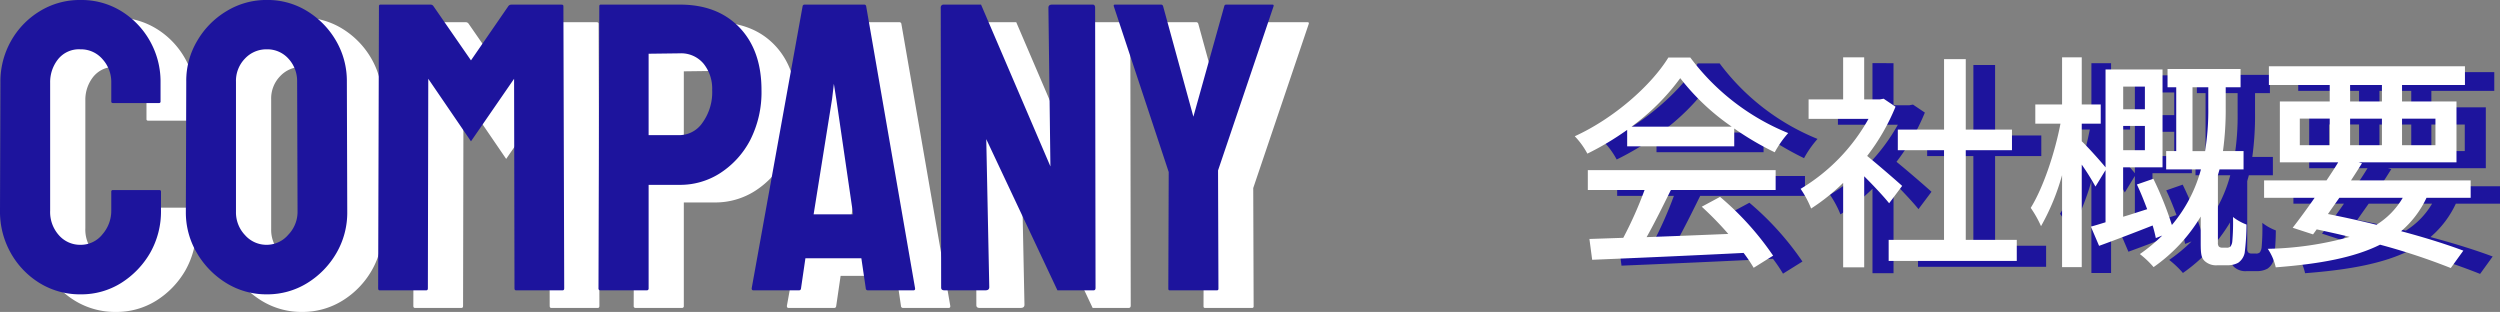
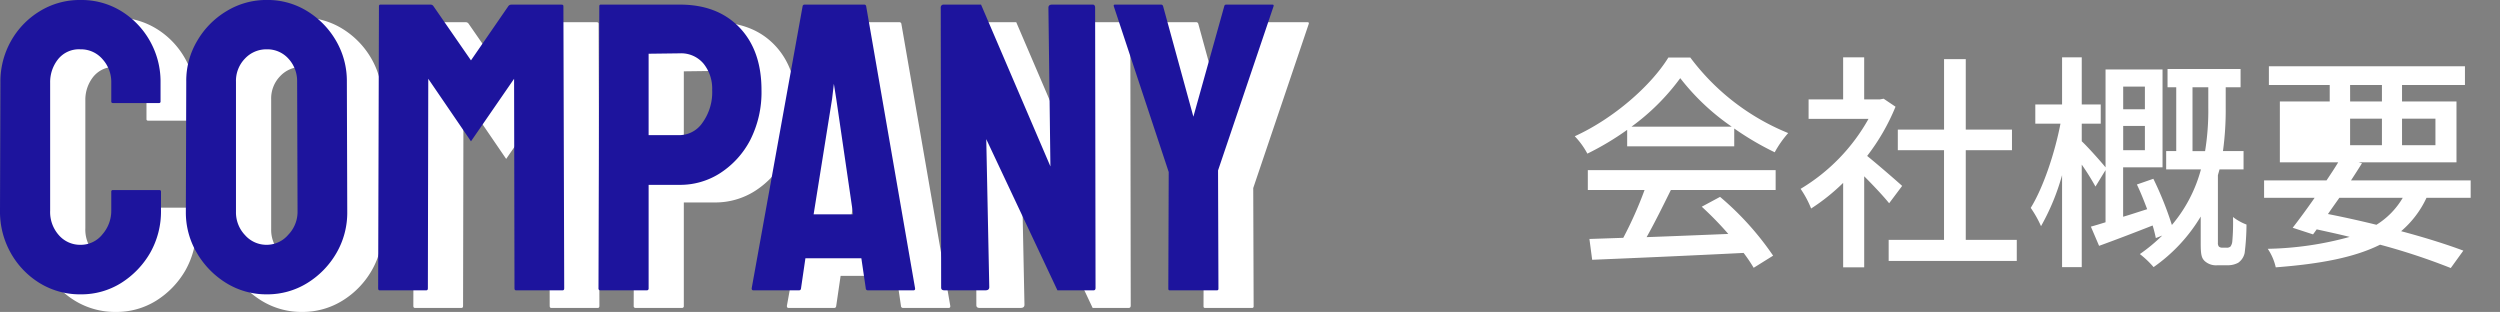
<svg xmlns="http://www.w3.org/2000/svg" width="426.18" height="53.176" viewBox="0 0 426.18 53.176">
  <rect x="0" y="0" width="426.18" height="53.176" fill="#808080" stroke="none" />
  <g id="company_mv-ttl" transform="translate(-143.948 -618.508)">
    <g id="COMPANY" transform="translate(-81 238)">
      <path id="SERVICE" d="M15.654.684A13.088,13.088,0,0,1,8.716-1.23,14.079,14.079,0,0,1,3.777-6.375a14.347,14.347,0,0,1-1.829-7.195L2.017-35.41a14.057,14.057,0,0,1,1.777-7.041,13.878,13.878,0,0,1,4.9-5.11,12.975,12.975,0,0,1,6.956-1.931,12.927,12.927,0,0,1,6.938,1.88,13.977,13.977,0,0,1,4.9,5.076,14.092,14.092,0,0,1,1.829,7.126V-32.2a.242.242,0,0,1-.273.273H21.191a.242.242,0,0,1-.273-.273V-35.41a5.782,5.782,0,0,0-1.5-4,4.843,4.843,0,0,0-3.76-1.675,4.567,4.567,0,0,0-3.828,1.709,6.264,6.264,0,0,0-1.333,3.965v21.841A5.917,5.917,0,0,0,12-9.382a4.8,4.8,0,0,0,3.657,1.624,4.708,4.708,0,0,0,3.76-1.794,6.1,6.1,0,0,0,1.5-4.016v-3.247a.242.242,0,0,1,.273-.273h7.93a.242.242,0,0,1,.273.273v3.247a14.27,14.27,0,0,1-1.846,7.178,14.79,14.79,0,0,1-4.956,5.144A12.778,12.778,0,0,1,15.654.684Zm31.753,0a12.967,12.967,0,0,1-6.87-1.914A14.73,14.73,0,0,1,35.53-6.34a13.507,13.507,0,0,1-1.9-7.024L33.7-35.547a13.279,13.279,0,0,1,1.88-7.007,14.2,14.2,0,0,1,4.99-5.042,12.994,12.994,0,0,1,6.836-1.9,12.8,12.8,0,0,1,6.87,1.88,14.341,14.341,0,0,1,4.939,5.042,13.579,13.579,0,0,1,1.863,7.024l.068,22.183A13.7,13.7,0,0,1,59.3-6.357a14.54,14.54,0,0,1-4.99,5.127A12.914,12.914,0,0,1,47.407.684Zm0-8.442A4.846,4.846,0,0,0,51.1-9.485a5.615,5.615,0,0,0,1.572-3.879L52.6-35.547a5.61,5.61,0,0,0-1.47-3.931,4.83,4.83,0,0,0-3.726-1.606,4.98,4.98,0,0,0-3.691,1.572,5.439,5.439,0,0,0-1.538,3.965v22.183a5.606,5.606,0,0,0,1.538,3.948A4.86,4.86,0,0,0,47.407-7.759ZM74.614,0h-7.93q-.273,0-.273-.342l.137-48.091a.242.242,0,0,1,.273-.273h8.545a.591.591,0,0,1,.479.273L82.236-39.2l6.357-9.229a.619.619,0,0,1,.513-.273h8.579q.308,0,.308.273L98.13-.342q0,.342-.273.342h-7.93q-.273,0-.273-.342L89.585-36.06,82.236-25.4,74.956-36.06,74.888-.342Q74.888,0,74.614,0Zm37.563,0h-7.861a.3.3,0,0,1-.342-.342l.137-48.091a.242.242,0,0,1,.273-.273h13.467q6.426,0,10.168,3.914t3.743,10.647a17.989,17.989,0,0,1-1.948,8.579,14.92,14.92,0,0,1-5.127,5.605,12.575,12.575,0,0,1-6.836,1.982H112.52V-.342A.3.3,0,0,1,112.178,0Zm5.674-40.4-5.332.068v13.877h5.332a4.784,4.784,0,0,0,3.862-2.136,8.866,8.866,0,0,0,1.641-5.554,6.775,6.775,0,0,0-1.47-4.495A4.973,4.973,0,0,0,117.852-40.4ZM130.088-.342l8.682-48.091a.323.323,0,0,1,.342-.273h10.151a.323.323,0,0,1,.342.273l8.34,48.091q.034.342-.273.342h-7.759a.338.338,0,0,1-.376-.342l-.752-5.127h-9.536L138.5-.342q-.034.342-.342.342h-7.793Q130.088,0,130.088-.342Zm13.706-32.266-3.145,19.653h6.733l-2.871-19.653-.41-2.6ZM169.941,0h-7.007q-.547,0-.547-.479l-.068-47.681a.483.483,0,0,1,.547-.547h6.323l11.826,27.583-.342-27.036q0-.547.615-.547h6.938q.41,0,.41.547L188.706-.41q0,.41-.342.41h-6.152L170.078-25.771l.513,25.225Q170.591,0,169.941,0Zm39.443,0h-8.032q-.239,0-.239-.273l.068-19.893-9.365-28.267q-.068-.273.205-.273h7.793a.366.366,0,0,1,.41.273L205.386-29.6l5.264-18.833a.323.323,0,0,1,.342-.273h7.861q.273,0,.205.273L209.59-20.439l.068,20.166A.242.242,0,0,1,209.385,0Z" transform="translate(229 433)" fill="#fff" />
      <path id="パス_49" data-name="パス 49" d="M15.654.684A13.088,13.088,0,0,1,8.716-1.23,14.079,14.079,0,0,1,3.777-6.375a14.347,14.347,0,0,1-1.829-7.195L2.017-35.41a14.057,14.057,0,0,1,1.777-7.041,13.878,13.878,0,0,1,4.9-5.11,12.975,12.975,0,0,1,6.956-1.931,12.927,12.927,0,0,1,6.938,1.88,13.977,13.977,0,0,1,4.9,5.076,14.092,14.092,0,0,1,1.829,7.126V-32.2a.242.242,0,0,1-.273.273H21.191a.242.242,0,0,1-.273-.273V-35.41a5.782,5.782,0,0,0-1.5-4,4.843,4.843,0,0,0-3.76-1.675,4.567,4.567,0,0,0-3.828,1.709,6.264,6.264,0,0,0-1.333,3.965v21.841A5.917,5.917,0,0,0,12-9.382a4.8,4.8,0,0,0,3.657,1.624,4.708,4.708,0,0,0,3.76-1.794,6.1,6.1,0,0,0,1.5-4.016v-3.247a.242.242,0,0,1,.273-.273h7.93a.242.242,0,0,1,.273.273v3.247a14.27,14.27,0,0,1-1.846,7.178,14.79,14.79,0,0,1-4.956,5.144A12.778,12.778,0,0,1,15.654.684Zm31.753,0a12.967,12.967,0,0,1-6.87-1.914A14.73,14.73,0,0,1,35.53-6.34a13.507,13.507,0,0,1-1.9-7.024L33.7-35.547a13.279,13.279,0,0,1,1.88-7.007,14.2,14.2,0,0,1,4.99-5.042,12.994,12.994,0,0,1,6.836-1.9,12.8,12.8,0,0,1,6.87,1.88,14.341,14.341,0,0,1,4.939,5.042,13.579,13.579,0,0,1,1.863,7.024l.068,22.183A13.7,13.7,0,0,1,59.3-6.357a14.54,14.54,0,0,1-4.99,5.127A12.914,12.914,0,0,1,47.407.684Zm0-8.442A4.846,4.846,0,0,0,51.1-9.485a5.615,5.615,0,0,0,1.572-3.879L52.6-35.547a5.61,5.61,0,0,0-1.47-3.931,4.83,4.83,0,0,0-3.726-1.606,4.98,4.98,0,0,0-3.691,1.572,5.439,5.439,0,0,0-1.538,3.965v22.183a5.606,5.606,0,0,0,1.538,3.948A4.86,4.86,0,0,0,47.407-7.759ZM74.614,0h-7.93q-.273,0-.273-.342l.137-48.091a.242.242,0,0,1,.273-.273h8.545a.591.591,0,0,1,.479.273L82.236-39.2l6.357-9.229a.619.619,0,0,1,.513-.273h8.579q.308,0,.308.273L98.13-.342q0,.342-.273.342h-7.93q-.273,0-.273-.342L89.585-36.06,82.236-25.4,74.956-36.06,74.888-.342Q74.888,0,74.614,0Zm37.563,0h-7.861a.3.3,0,0,1-.342-.342l.137-48.091a.242.242,0,0,1,.273-.273h13.467q6.426,0,10.168,3.914t3.743,10.647a17.989,17.989,0,0,1-1.948,8.579,14.92,14.92,0,0,1-5.127,5.605,12.575,12.575,0,0,1-6.836,1.982H112.52V-.342A.3.3,0,0,1,112.178,0Zm5.674-40.4-5.332.068v13.877h5.332a4.784,4.784,0,0,0,3.862-2.136,8.866,8.866,0,0,0,1.641-5.554,6.775,6.775,0,0,0-1.47-4.495A4.973,4.973,0,0,0,117.852-40.4ZM130.088-.342l8.682-48.091a.323.323,0,0,1,.342-.273h10.151a.323.323,0,0,1,.342.273l8.34,48.091q.034.342-.273.342h-7.759a.338.338,0,0,1-.376-.342l-.752-5.127h-9.536L138.5-.342q-.034.342-.342.342h-7.793Q130.088,0,130.088-.342Zm13.706-32.266-3.145,19.653h6.733l-2.871-19.653-.41-2.6ZM169.941,0h-7.007q-.547,0-.547-.479l-.068-47.681a.483.483,0,0,1,.547-.547h6.323l11.826,27.583-.342-27.036q0-.547.615-.547h6.938q.41,0,.41.547L188.706-.41q0,.41-.342.41h-6.152L170.078-25.771l.513,25.225Q170.591,0,169.941,0Zm39.443,0h-8.032q-.239,0-.239-.273l.068-19.893-9.365-28.267q-.068-.273.205-.273h7.793a.366.366,0,0,1,.41.273L205.386-29.6l5.264-18.833a.323.323,0,0,1,.342-.273h7.861q.273,0,.205.273L209.59-20.439l.068,20.166A.242.242,0,0,1,209.385,0Z" transform="translate(223 430)" fill="#1d149d" />
    </g>
    <g id="会社概要" transform="translate(-44 91)">
-       <path id="パス_48" data-name="パス 48" d="M11.076-20.9a37.871,37.871,0,0,0,8.307-8.268A39.054,39.054,0,0,0,28.158-20.9Zm-.741,3.354H28.587v-3.042a48.935,48.935,0,0,0,6.9,4.056,17.655,17.655,0,0,1,2.3-3.276A39.205,39.205,0,0,1,21.1-32.682H17.355C14.43-27.924,8.073-22.308,1.4-19.266A13.212,13.212,0,0,1,3.549-16.3a48,48,0,0,0,6.786-4.056ZM3.627-10.1H13.3A66.409,66.409,0,0,1,9.672-1.95L3.9-1.755l.468,3.549C11,1.521,20.9,1.092,30.186.624A26.615,26.615,0,0,1,31.9,3.159l3.315-2.067A49.628,49.628,0,0,0,26.169-8.931l-3.12,1.677a56.853,56.853,0,0,1,4.524,4.641c-4.758.195-9.594.39-13.923.546,1.4-2.5,2.847-5.421,4.134-8.034H35.646v-3.393H3.627Zm53.586-.7c-.9-.819-4.134-3.627-5.967-5.109A36.04,36.04,0,0,0,56.082-24.3l-2.028-1.365-.624.117H50.739v-7.176H47.151v7.176H41.262v3.315H51.48A32.141,32.141,0,0,1,39.9-10.3a17.127,17.127,0,0,1,1.794,3.354,34.362,34.362,0,0,0,5.46-4.368V3.081h3.588V-12.441c1.6,1.6,3.354,3.471,4.251,4.6ZM68.055-1.6V-16.887h7.878V-20.4H68.055V-32.409h-3.7V-20.4H56.472v3.51H64.35V-1.6H54.912V1.989h21.84V-1.6Zm30.537-26.13v3.861h-3.7v-3.861Zm-3.7,10.842v-4.134h3.7v4.134Zm11.817.156V-27.612H109.4v3.393a43.394,43.394,0,0,1-.546,7.488Zm5.07,16.458a.807.807,0,0,1-.585-.195.99.99,0,0,1-.156-.624V-12.6c.078-.351.195-.663.273-1.014h4.1v-3.12h-3.51a51.537,51.537,0,0,0,.468-7.449v-3.432h2.535v-3.12H102.453v3.12h1.482v10.881h-1.716v3.12h5.928a24.44,24.44,0,0,1-4.953,9.477,57.22,57.22,0,0,0-3.159-7.878l-2.808.975c.624,1.287,1.209,2.769,1.755,4.212-1.4.429-2.769.9-4.1,1.287v-8.424H101.6V-30.654H91.884v16.692c-.78-.975-3.12-3.588-4.056-4.446v-3h3.237v-3.276H87.828v-8.034H84.474v8.034H79.911v3.276H84.2c-.975,5.07-2.964,10.959-5.07,14.352a18.482,18.482,0,0,1,1.755,3.12,38.481,38.481,0,0,0,3.588-8.7V3.042h3.354V-14.43a41.022,41.022,0,0,1,2.34,3.744l1.716-2.808V-4.6c-.9.273-1.755.546-2.5.741l1.4,3.276c2.691-.975,5.967-2.223,9.126-3.471a21.736,21.736,0,0,1,.546,2.145l1.092-.429A28.905,28.905,0,0,1,97.734.819a15.884,15.884,0,0,1,2.34,2.223,28.056,28.056,0,0,0,8.034-8.619v4.524c0,1.911.117,2.535.7,3.081a2.868,2.868,0,0,0,2.145.7h1.755A3.7,3.7,0,0,0,114.5,2.3,2.722,2.722,0,0,0,115.6.624a40.711,40.711,0,0,0,.312-4.836,8.777,8.777,0,0,1-2.3-1.287,35.95,35.95,0,0,1-.117,4.134,1.811,1.811,0,0,1-.312.9.947.947,0,0,1-.7.195Zm30.771-8.5a13.323,13.323,0,0,1-4.485,4.6c-2.691-.663-5.5-1.287-8.268-1.833.624-.9,1.287-1.833,1.95-2.769ZM125-22.269H130.1v4.524H125ZM133.575-28H139v2.808h-5.421Zm14.547,5.733v4.524h-5.694v-4.524Zm-14.547,4.524v-4.524H139v4.524Zm20.553,8.97v-2.964h-20.4q.994-1.521,1.872-2.925l-.585-.156H151.71V-25.194h-9.282V-28h10.725v-3.2H119.73V-28H130.1v2.808h-8.5V-14.82h9.945c-.585.975-1.287,2.028-1.989,3.081H118.911v2.964h8.619c-1.326,1.911-2.652,3.705-3.744,5.109l3.471,1.131.624-.858c1.911.429,3.783.819,5.616,1.287A55.932,55.932,0,0,1,119.535-.078,9.245,9.245,0,0,1,120.9,3.081C128.505,2.5,134.316,1.4,138.684-.78A109.035,109.035,0,0,1,150.735,3.2L152.88.234c-2.808-1.053-6.513-2.223-10.608-3.315A16.729,16.729,0,0,0,146.6-8.775Z" transform="translate(460 571)" fill="#1d149d" />
-       <path id="パス_47" data-name="パス 47" d="M11.076-20.9a37.871,37.871,0,0,0,8.307-8.268A39.054,39.054,0,0,0,28.158-20.9Zm-.741,3.354H28.587v-3.042a48.935,48.935,0,0,0,6.9,4.056,17.655,17.655,0,0,1,2.3-3.276A39.205,39.205,0,0,1,21.1-32.682H17.355C14.43-27.924,8.073-22.308,1.4-19.266A13.212,13.212,0,0,1,3.549-16.3a48,48,0,0,0,6.786-4.056ZM3.627-10.1H13.3A66.409,66.409,0,0,1,9.672-1.95L3.9-1.755l.468,3.549C11,1.521,20.9,1.092,30.186.624A26.615,26.615,0,0,1,31.9,3.159l3.315-2.067A49.628,49.628,0,0,0,26.169-8.931l-3.12,1.677a56.853,56.853,0,0,1,4.524,4.641c-4.758.195-9.594.39-13.923.546,1.4-2.5,2.847-5.421,4.134-8.034H35.646v-3.393H3.627Zm53.586-.7c-.9-.819-4.134-3.627-5.967-5.109A36.04,36.04,0,0,0,56.082-24.3l-2.028-1.365-.624.117H50.739v-7.176H47.151v7.176H41.262v3.315H51.48A32.141,32.141,0,0,1,39.9-10.3a17.127,17.127,0,0,1,1.794,3.354,34.362,34.362,0,0,0,5.46-4.368V3.081h3.588V-12.441c1.6,1.6,3.354,3.471,4.251,4.6ZM68.055-1.6V-16.887h7.878V-20.4H68.055V-32.409h-3.7V-20.4H56.472v3.51H64.35V-1.6H54.912V1.989h21.84V-1.6Zm30.537-26.13v3.861h-3.7v-3.861Zm-3.7,10.842v-4.134h3.7v4.134Zm11.817.156V-27.612H109.4v3.393a43.394,43.394,0,0,1-.546,7.488Zm5.07,16.458a.807.807,0,0,1-.585-.195.99.99,0,0,1-.156-.624V-12.6c.078-.351.195-.663.273-1.014h4.1v-3.12h-3.51a51.537,51.537,0,0,0,.468-7.449v-3.432h2.535v-3.12H102.453v3.12h1.482v10.881h-1.716v3.12h5.928a24.44,24.44,0,0,1-4.953,9.477,57.22,57.22,0,0,0-3.159-7.878l-2.808.975c.624,1.287,1.209,2.769,1.755,4.212-1.4.429-2.769.9-4.1,1.287v-8.424H101.6V-30.654H91.884v16.692c-.78-.975-3.12-3.588-4.056-4.446v-3h3.237v-3.276H87.828v-8.034H84.474v8.034H79.911v3.276H84.2c-.975,5.07-2.964,10.959-5.07,14.352a18.482,18.482,0,0,1,1.755,3.12,38.481,38.481,0,0,0,3.588-8.7V3.042h3.354V-14.43a41.022,41.022,0,0,1,2.34,3.744l1.716-2.808V-4.6c-.9.273-1.755.546-2.5.741l1.4,3.276c2.691-.975,5.967-2.223,9.126-3.471a21.736,21.736,0,0,1,.546,2.145l1.092-.429A28.905,28.905,0,0,1,97.734.819a15.884,15.884,0,0,1,2.34,2.223,28.056,28.056,0,0,0,8.034-8.619v4.524c0,1.911.117,2.535.7,3.081a2.868,2.868,0,0,0,2.145.7h1.755A3.7,3.7,0,0,0,114.5,2.3,2.722,2.722,0,0,0,115.6.624a40.711,40.711,0,0,0,.312-4.836,8.777,8.777,0,0,1-2.3-1.287,35.95,35.95,0,0,1-.117,4.134,1.811,1.811,0,0,1-.312.9.947.947,0,0,1-.7.195Zm30.771-8.5a13.323,13.323,0,0,1-4.485,4.6c-2.691-.663-5.5-1.287-8.268-1.833.624-.9,1.287-1.833,1.95-2.769ZM125-22.269H130.1v4.524H125ZM133.575-28H139v2.808h-5.421Zm14.547,5.733v4.524h-5.694v-4.524Zm-14.547,4.524v-4.524H139v4.524Zm20.553,8.97v-2.964h-20.4q.994-1.521,1.872-2.925l-.585-.156H151.71V-25.194h-9.282V-28h10.725v-3.2H119.73V-28H130.1v2.808h-8.5V-14.82h9.945c-.585.975-1.287,2.028-1.989,3.081H118.911v2.964h8.619c-1.326,1.911-2.652,3.705-3.744,5.109l3.471,1.131.624-.858c1.911.429,3.783.819,5.616,1.287A55.932,55.932,0,0,1,119.535-.078,9.245,9.245,0,0,1,120.9,3.081C128.505,2.5,134.316,1.4,138.684-.78A109.035,109.035,0,0,1,150.735,3.2L152.88.234c-2.808-1.053-6.513-2.223-10.608-3.315A16.729,16.729,0,0,0,146.6-8.775Z" transform="translate(455 570)" fill="#fff" />
+       <path id="パス_47" data-name="パス 47" d="M11.076-20.9a37.871,37.871,0,0,0,8.307-8.268A39.054,39.054,0,0,0,28.158-20.9Zm-.741,3.354H28.587v-3.042a48.935,48.935,0,0,0,6.9,4.056,17.655,17.655,0,0,1,2.3-3.276A39.205,39.205,0,0,1,21.1-32.682H17.355C14.43-27.924,8.073-22.308,1.4-19.266A13.212,13.212,0,0,1,3.549-16.3a48,48,0,0,0,6.786-4.056ZM3.627-10.1H13.3A66.409,66.409,0,0,1,9.672-1.95L3.9-1.755l.468,3.549C11,1.521,20.9,1.092,30.186.624A26.615,26.615,0,0,1,31.9,3.159l3.315-2.067A49.628,49.628,0,0,0,26.169-8.931l-3.12,1.677a56.853,56.853,0,0,1,4.524,4.641c-4.758.195-9.594.39-13.923.546,1.4-2.5,2.847-5.421,4.134-8.034H35.646v-3.393H3.627Zm53.586-.7c-.9-.819-4.134-3.627-5.967-5.109A36.04,36.04,0,0,0,56.082-24.3l-2.028-1.365-.624.117H50.739v-7.176H47.151v7.176H41.262v3.315H51.48A32.141,32.141,0,0,1,39.9-10.3a17.127,17.127,0,0,1,1.794,3.354,34.362,34.362,0,0,0,5.46-4.368V3.081h3.588V-12.441c1.6,1.6,3.354,3.471,4.251,4.6ZM68.055-1.6V-16.887h7.878V-20.4H68.055V-32.409h-3.7V-20.4H56.472v3.51H64.35V-1.6H54.912V1.989h21.84V-1.6Zm30.537-26.13v3.861h-3.7v-3.861Zm-3.7,10.842v-4.134h3.7v4.134Zm11.817.156V-27.612H109.4v3.393a43.394,43.394,0,0,1-.546,7.488Zm5.07,16.458a.807.807,0,0,1-.585-.195.99.99,0,0,1-.156-.624V-12.6c.078-.351.195-.663.273-1.014h4.1v-3.12h-3.51a51.537,51.537,0,0,0,.468-7.449v-3.432h2.535v-3.12H102.453v3.12h1.482v10.881h-1.716v3.12h5.928a24.44,24.44,0,0,1-4.953,9.477,57.22,57.22,0,0,0-3.159-7.878l-2.808.975c.624,1.287,1.209,2.769,1.755,4.212-1.4.429-2.769.9-4.1,1.287v-8.424H101.6V-30.654H91.884v16.692c-.78-.975-3.12-3.588-4.056-4.446v-3h3.237v-3.276H87.828v-8.034H84.474v8.034H79.911v3.276H84.2c-.975,5.07-2.964,10.959-5.07,14.352a18.482,18.482,0,0,1,1.755,3.12,38.481,38.481,0,0,0,3.588-8.7V3.042h3.354V-14.43a41.022,41.022,0,0,1,2.34,3.744l1.716-2.808V-4.6c-.9.273-1.755.546-2.5.741l1.4,3.276c2.691-.975,5.967-2.223,9.126-3.471a21.736,21.736,0,0,1,.546,2.145l1.092-.429A28.905,28.905,0,0,1,97.734.819a15.884,15.884,0,0,1,2.34,2.223,28.056,28.056,0,0,0,8.034-8.619v4.524c0,1.911.117,2.535.7,3.081a2.868,2.868,0,0,0,2.145.7h1.755A3.7,3.7,0,0,0,114.5,2.3,2.722,2.722,0,0,0,115.6.624a40.711,40.711,0,0,0,.312-4.836,8.777,8.777,0,0,1-2.3-1.287,35.95,35.95,0,0,1-.117,4.134,1.811,1.811,0,0,1-.312.9.947.947,0,0,1-.7.195Zm30.771-8.5a13.323,13.323,0,0,1-4.485,4.6c-2.691-.663-5.5-1.287-8.268-1.833.624-.9,1.287-1.833,1.95-2.769ZM125-22.269H130.1H125ZM133.575-28H139v2.808h-5.421Zm14.547,5.733v4.524h-5.694v-4.524Zm-14.547,4.524v-4.524H139v4.524Zm20.553,8.97v-2.964h-20.4q.994-1.521,1.872-2.925l-.585-.156H151.71V-25.194h-9.282V-28h10.725v-3.2H119.73V-28H130.1v2.808h-8.5V-14.82h9.945c-.585.975-1.287,2.028-1.989,3.081H118.911v2.964h8.619c-1.326,1.911-2.652,3.705-3.744,5.109l3.471,1.131.624-.858c1.911.429,3.783.819,5.616,1.287A55.932,55.932,0,0,1,119.535-.078,9.245,9.245,0,0,1,120.9,3.081C128.505,2.5,134.316,1.4,138.684-.78A109.035,109.035,0,0,1,150.735,3.2L152.88.234c-2.808-1.053-6.513-2.223-10.608-3.315A16.729,16.729,0,0,0,146.6-8.775Z" transform="translate(455 570)" fill="#fff" />
    </g>
  </g>
</svg>